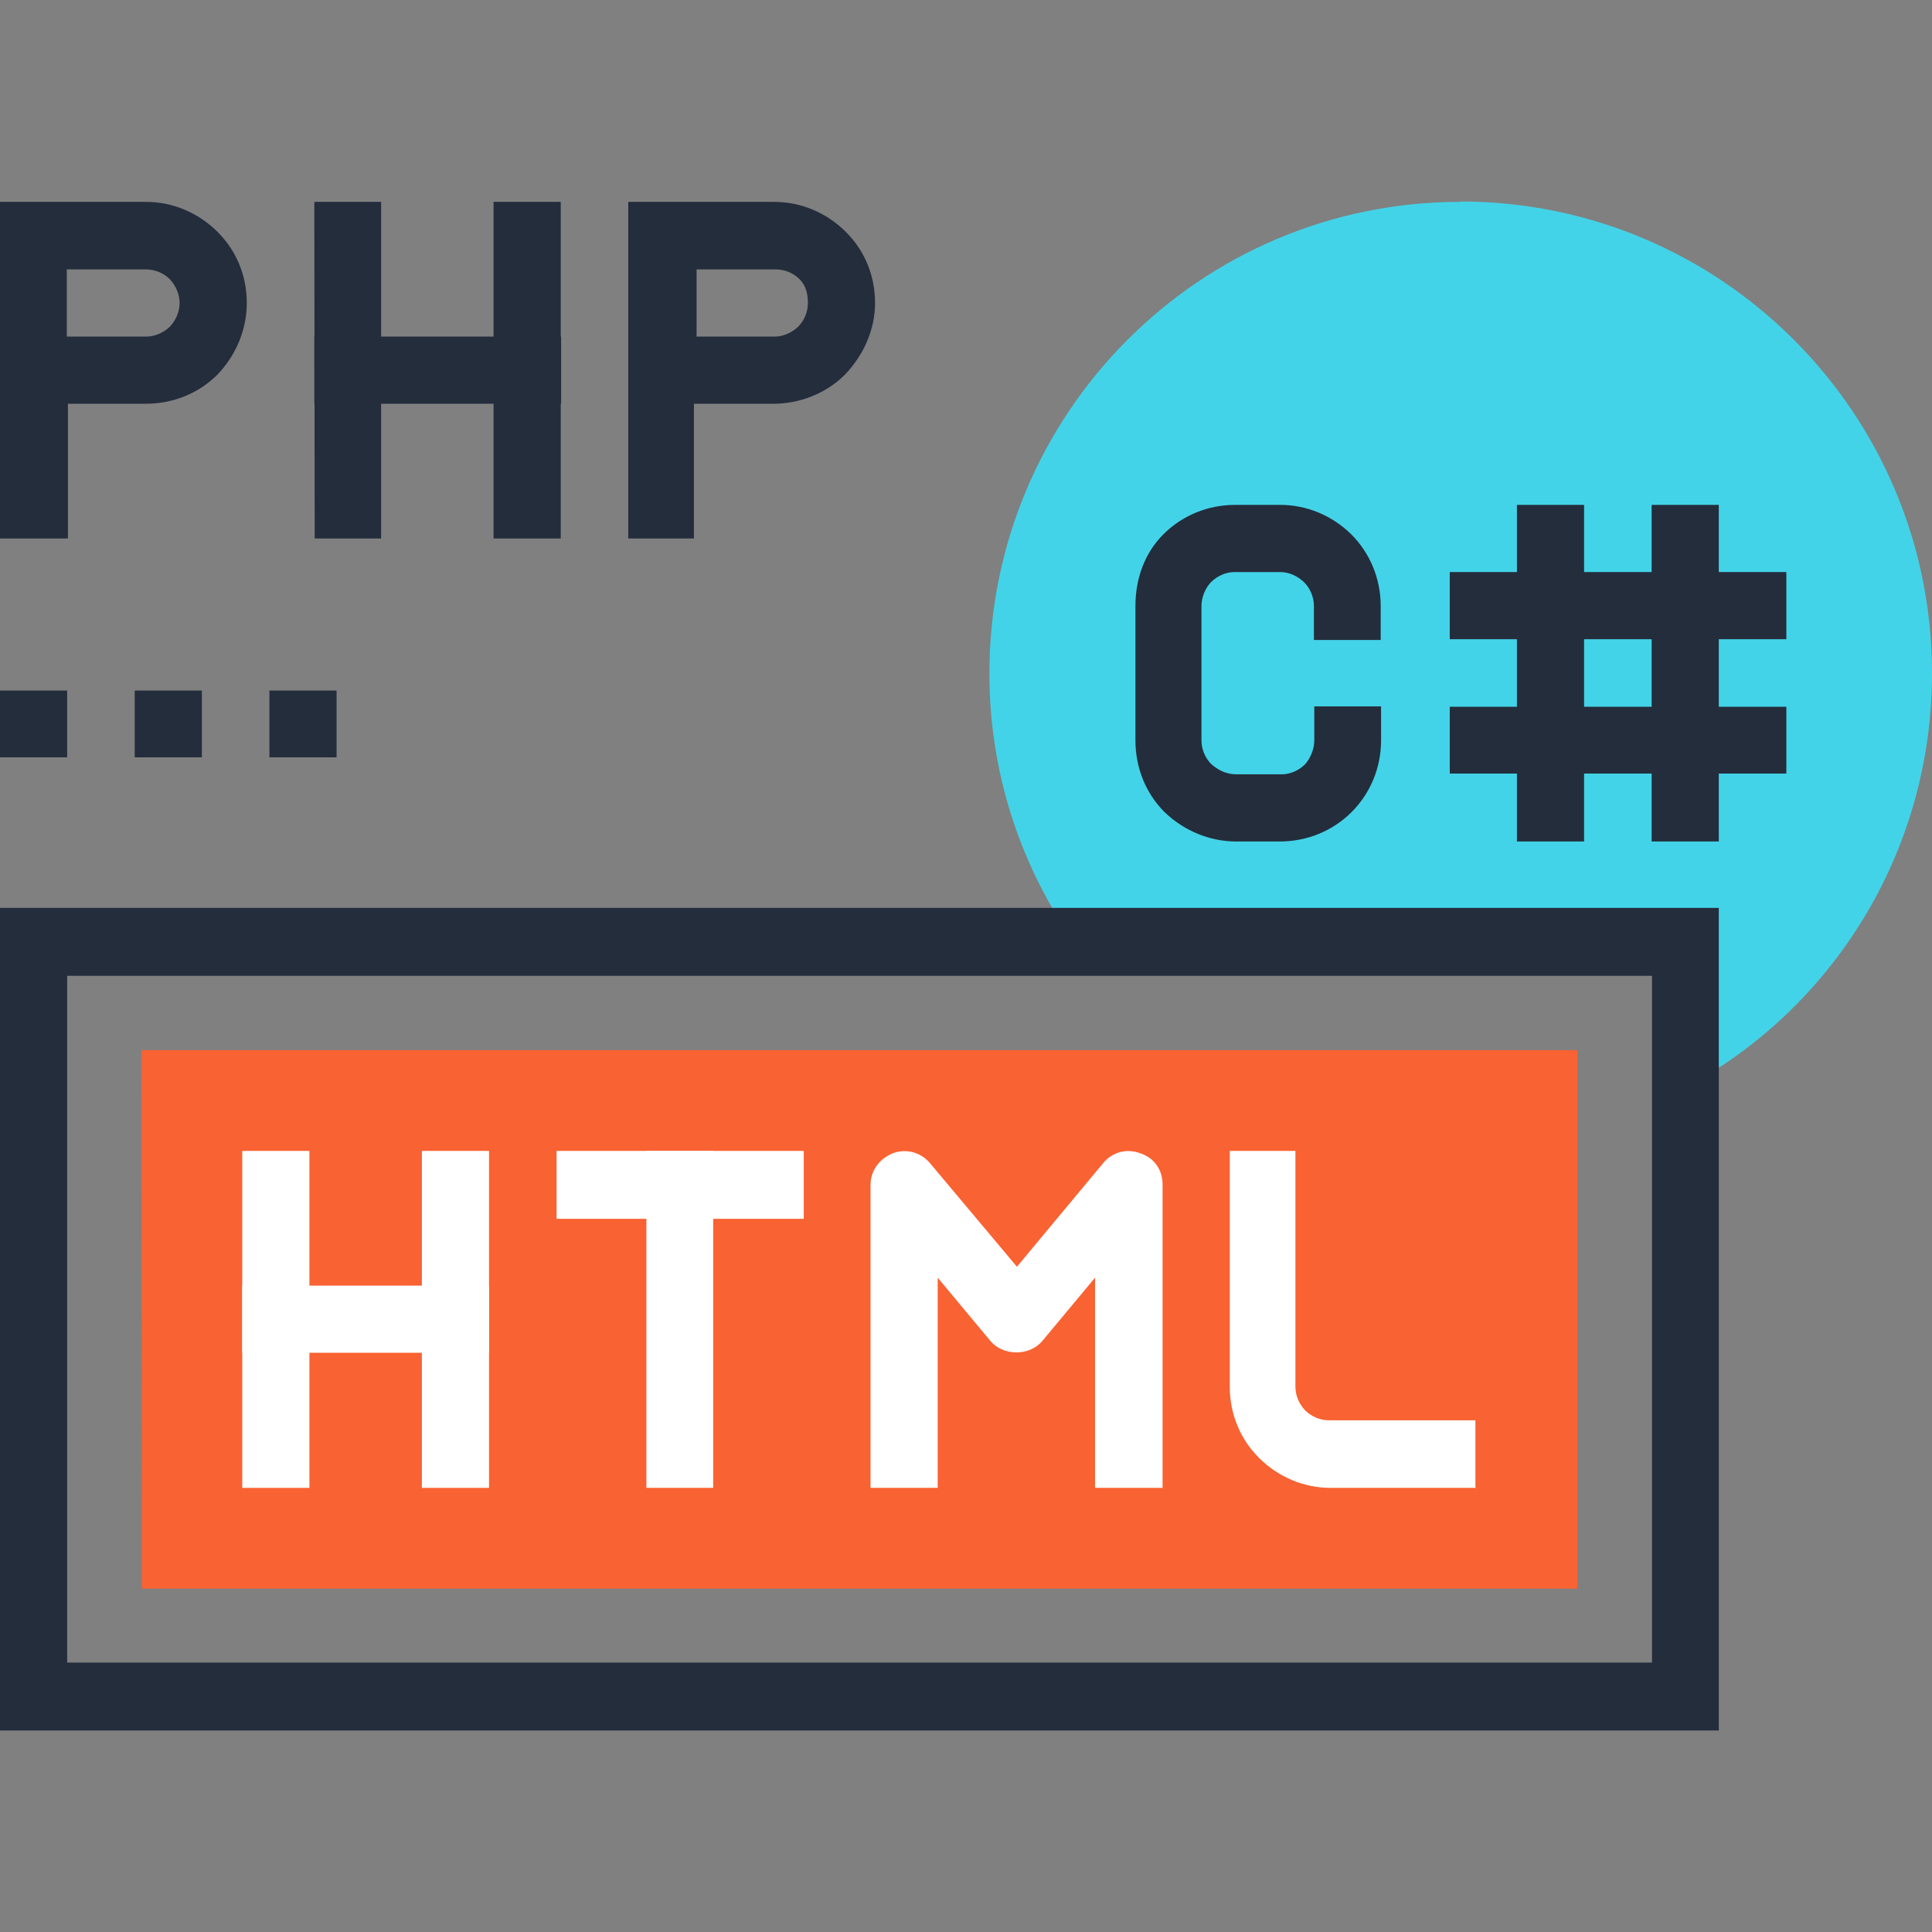
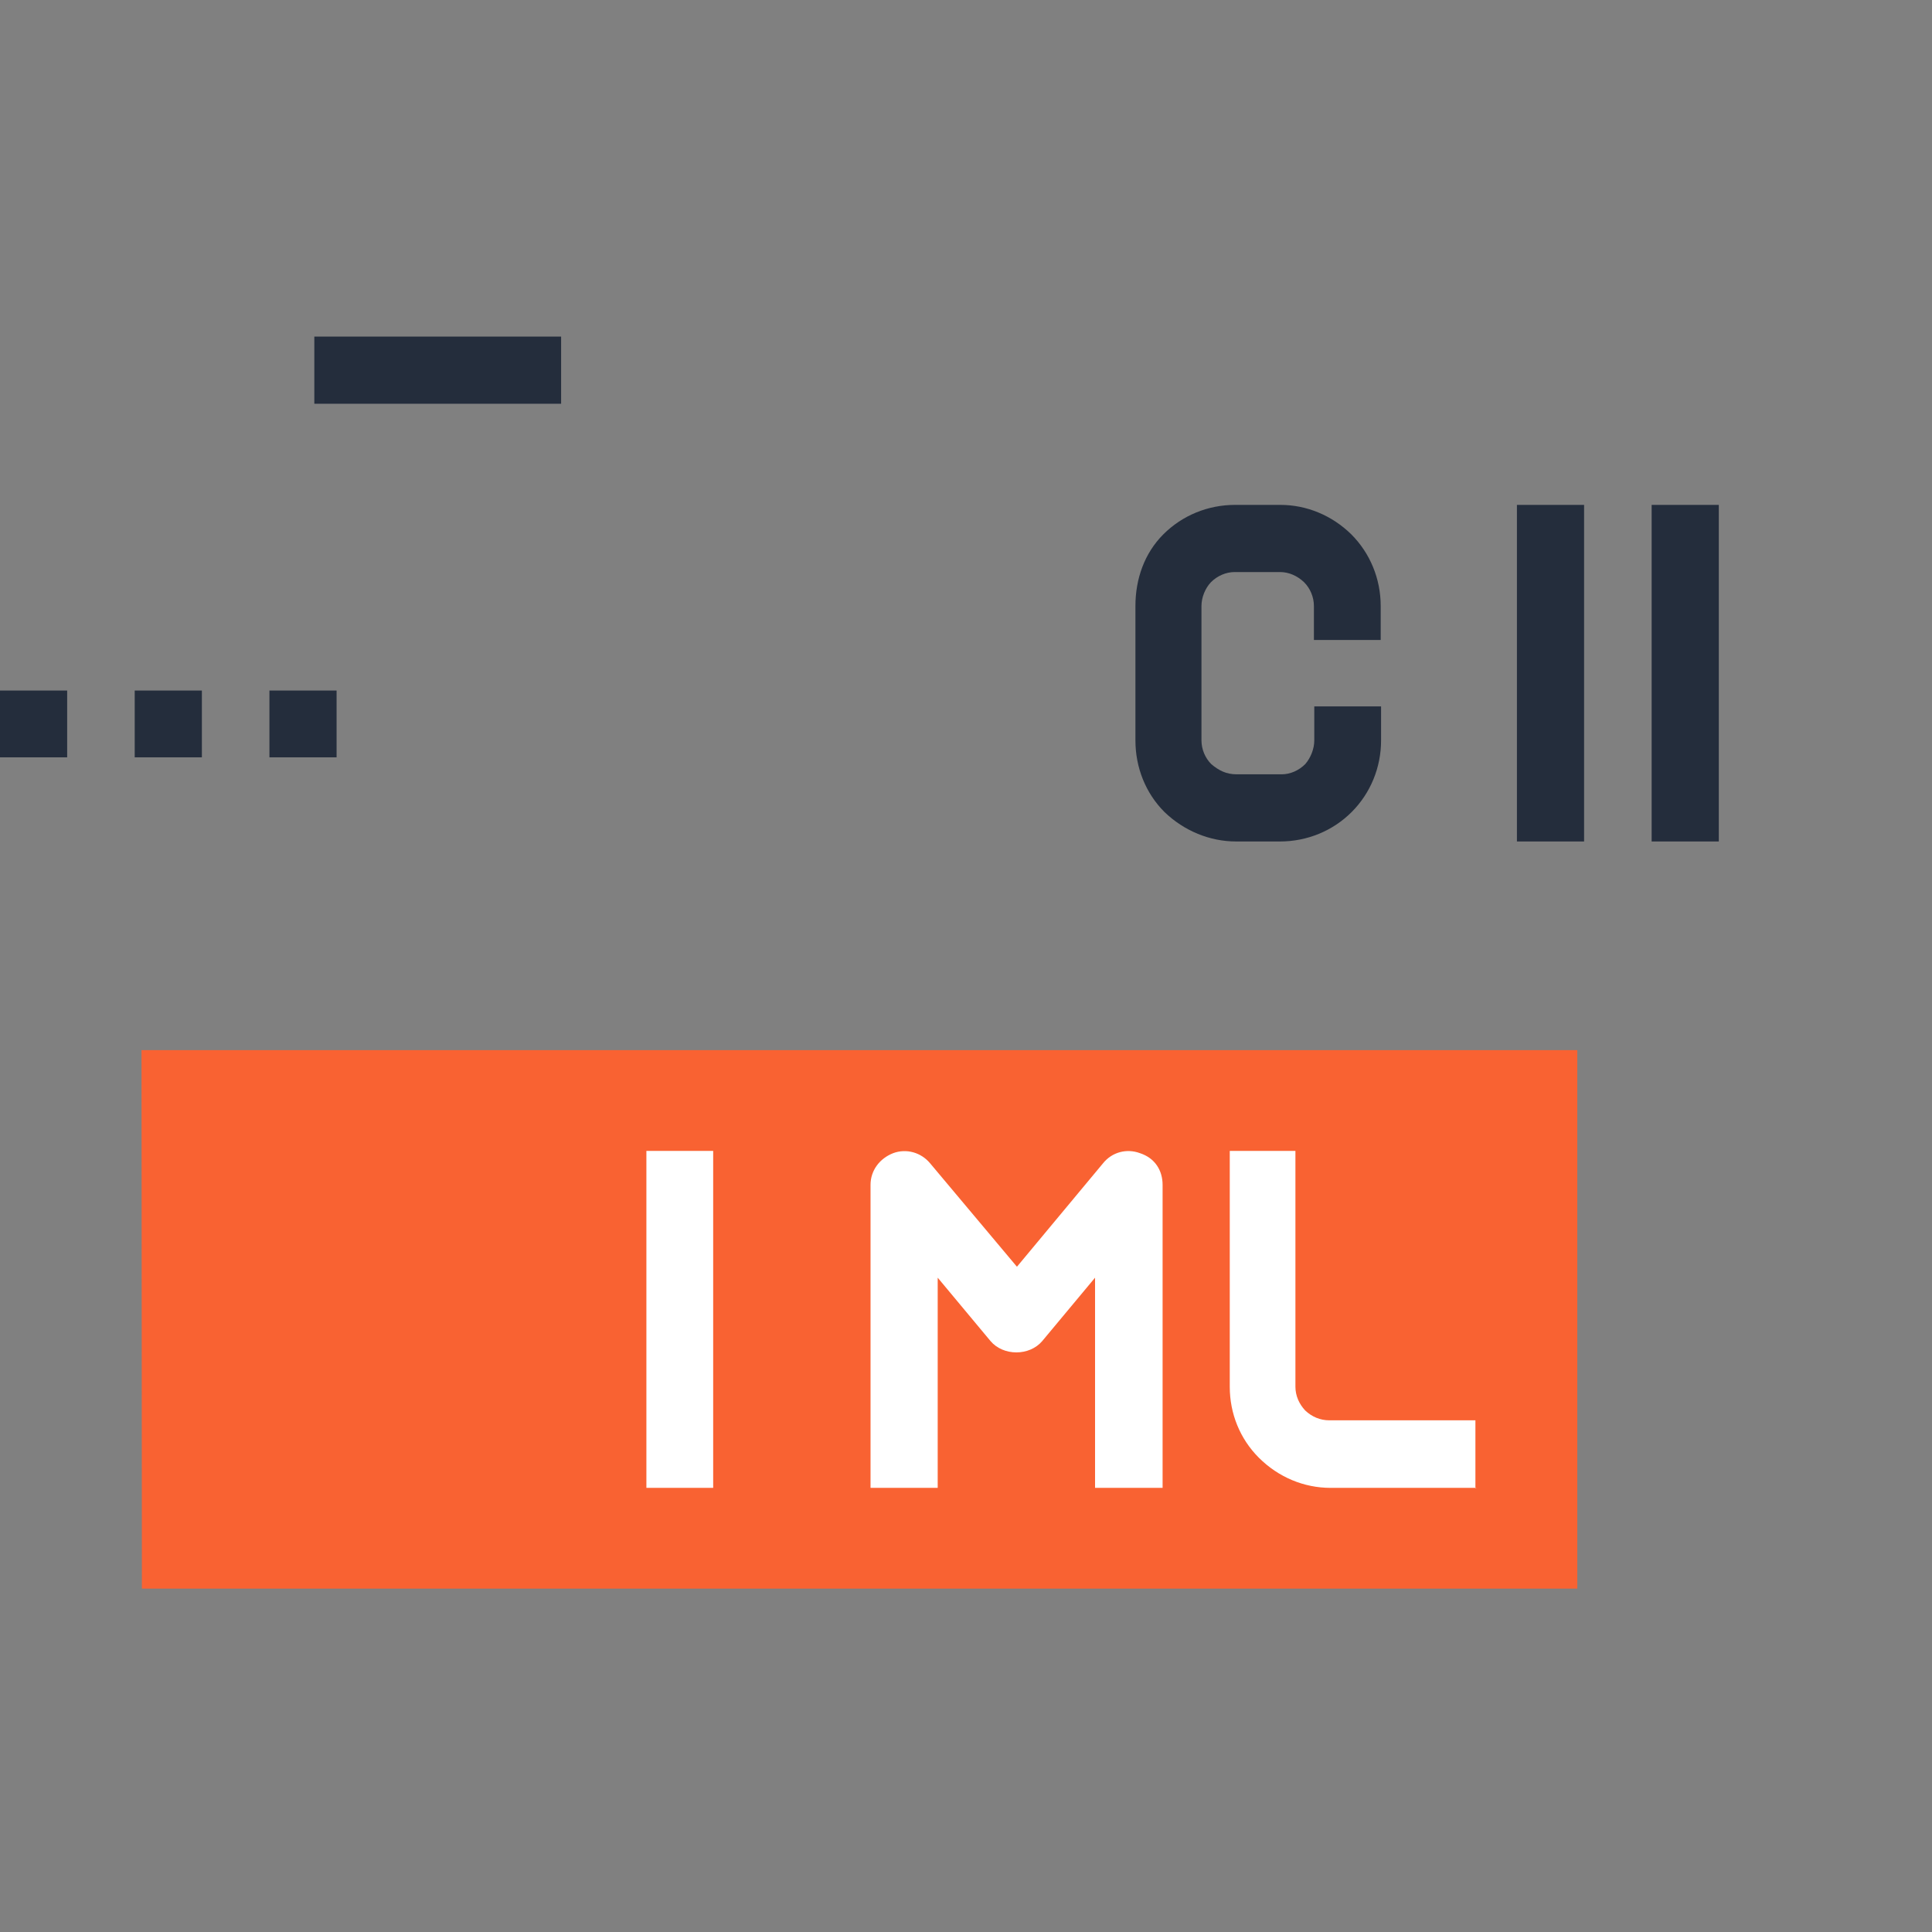
<svg xmlns="http://www.w3.org/2000/svg" viewBox="0 0 512 512">
  <rect x="0" y="0" width="512" height="512" fill="#808080" stroke="none" />
  <g fill="#242D3C">
-     <path d="M17.8 142.7H0V53.5h38.7c7 0 13.8 2.8 19 8 5 5 7.7 11.6 7.7 18.8 0 7-2.8 13.8-7.8 19-5 5-11.8 7.7-19 7.7H18v35.7zm0-53.5h21c2.2 0 4.5-1 6.2-2.6 1.6-1.7 2.6-4 2.6-6.3s-1-4.6-2.6-6.3c-1.7-1.7-4-2.6-6.3-2.6h-21v17.8zm166.5 53.5h-17.8V53.5h38.7c7 0 13.8 2.8 19 8 5 5 7.7 11.6 7.7 18.8 0 7-3 13.8-8 19-5 5-12 7.7-19 7.7h-21v35.7zm0-53.5h21c2.2 0 4.5-1 6.2-2.6 1.7-1.7 2.6-4 2.6-6.3 0-2.4-.5-4.6-2.2-6.3-1.7-1.7-4-2.6-6.3-2.6h-21v17.8zm-101-35.7H101v89.2H83.4zm47.5 0h17.8v89.2h-17.8z" />
    <path d="M83.3 89.2h65.4V107H83.3z" />
  </g>
-   <path d="M387 53.5c-69 0-124.8 56-124.8 125 0 26.4 8.3 51 22.5 71.3h162v38.4c39-21 65.3-62.4 65.3-109.8 0-69-56-125-125-125z" fill="#43D3E8" />
  <g fill="#242D3C">
    <path d="M339.6 223h-12c-7 0-13.8-2.8-19-7.8-5-5-7.7-11.8-7.7-19v-35.6c0-7.2 2.4-14 7.4-19s11.8-7.8 19-7.8h12c7 0 13.7 2.8 18.8 7.8 5 5 7.8 11.8 7.8 19v9h-17.7v-9c0-2.4-1-4.7-2.6-6.3-1.8-1.7-4-2.7-6.4-2.7h-12c-2.3 0-4.6 1-6.3 2.7-1.5 1.6-2.5 4-2.5 6.3v35.6c0 2.4 1 4.7 2.6 6.3 2 1.7 4 2.7 6.7 2.7h12c2.2 0 4.5-1 6.2-2.7 1.4-1.6 2.4-4 2.4-6.3v-9H366v9c0 7.2-2.8 14-7.8 19s-11.8 7.8-19 7.8zm62.4-89.2h17.8V223H402zm35.7 0h17.8V223h-17.8z" />
-     <path d="M384.2 187.3h89.2V205h-89.2zm0-35.7h89.2v17.8h-89.2zm71.3 307H0v-218h455.5v217.8zm-437.7-18h420v-182h-420v182z" />
  </g>
-   <path fill="#F96232" d="M37.5 278.3H418V421H37.6z" />
+   <path fill="#F96232" d="M37.5 278.3H418V421H37.6" />
  <g fill="#FFF">
    <path d="M391.3 394.3h-38.7c-7 0-13.8-2.8-19-8-5-5-7.7-11.7-7.7-18.8V305h17.4v62.5c0 2.4 1 4.6 2.6 6.3 1.8 1.7 4 2.6 6.4 2.6H391v18zm-83.3 0h-17.8v-55.7l-14 16.8c-3.4 4-10.3 4-13.7 0l-14-16.8v55.7h-17.8V314c0-3.8 2.4-7 6-8.4 3.5-1.3 7.4-.2 9.8 2.7l23 27.4 22.8-27.4c2.4-3 6.3-4 9.8-2.7 4 1.3 6 4.6 6 8.4v80.3zM171.3 305H189v89.3h-17.7z" />
-     <path d="M147.5 305H213v18h-65.5zm-83.3 0H82v89.3H64.2zm47.6 0h17.8v89.3h-17.8z" />
-     <path d="M64.2 340.7h65.4v17.8H64.2z" />
  </g>
  <path d="M71.4 183h17.8v17.7H71.4zm-35.7 0h17.8v17.7H35.7zM0 183h17.8v17.7H0z" fill="#242D3C" />
</svg>